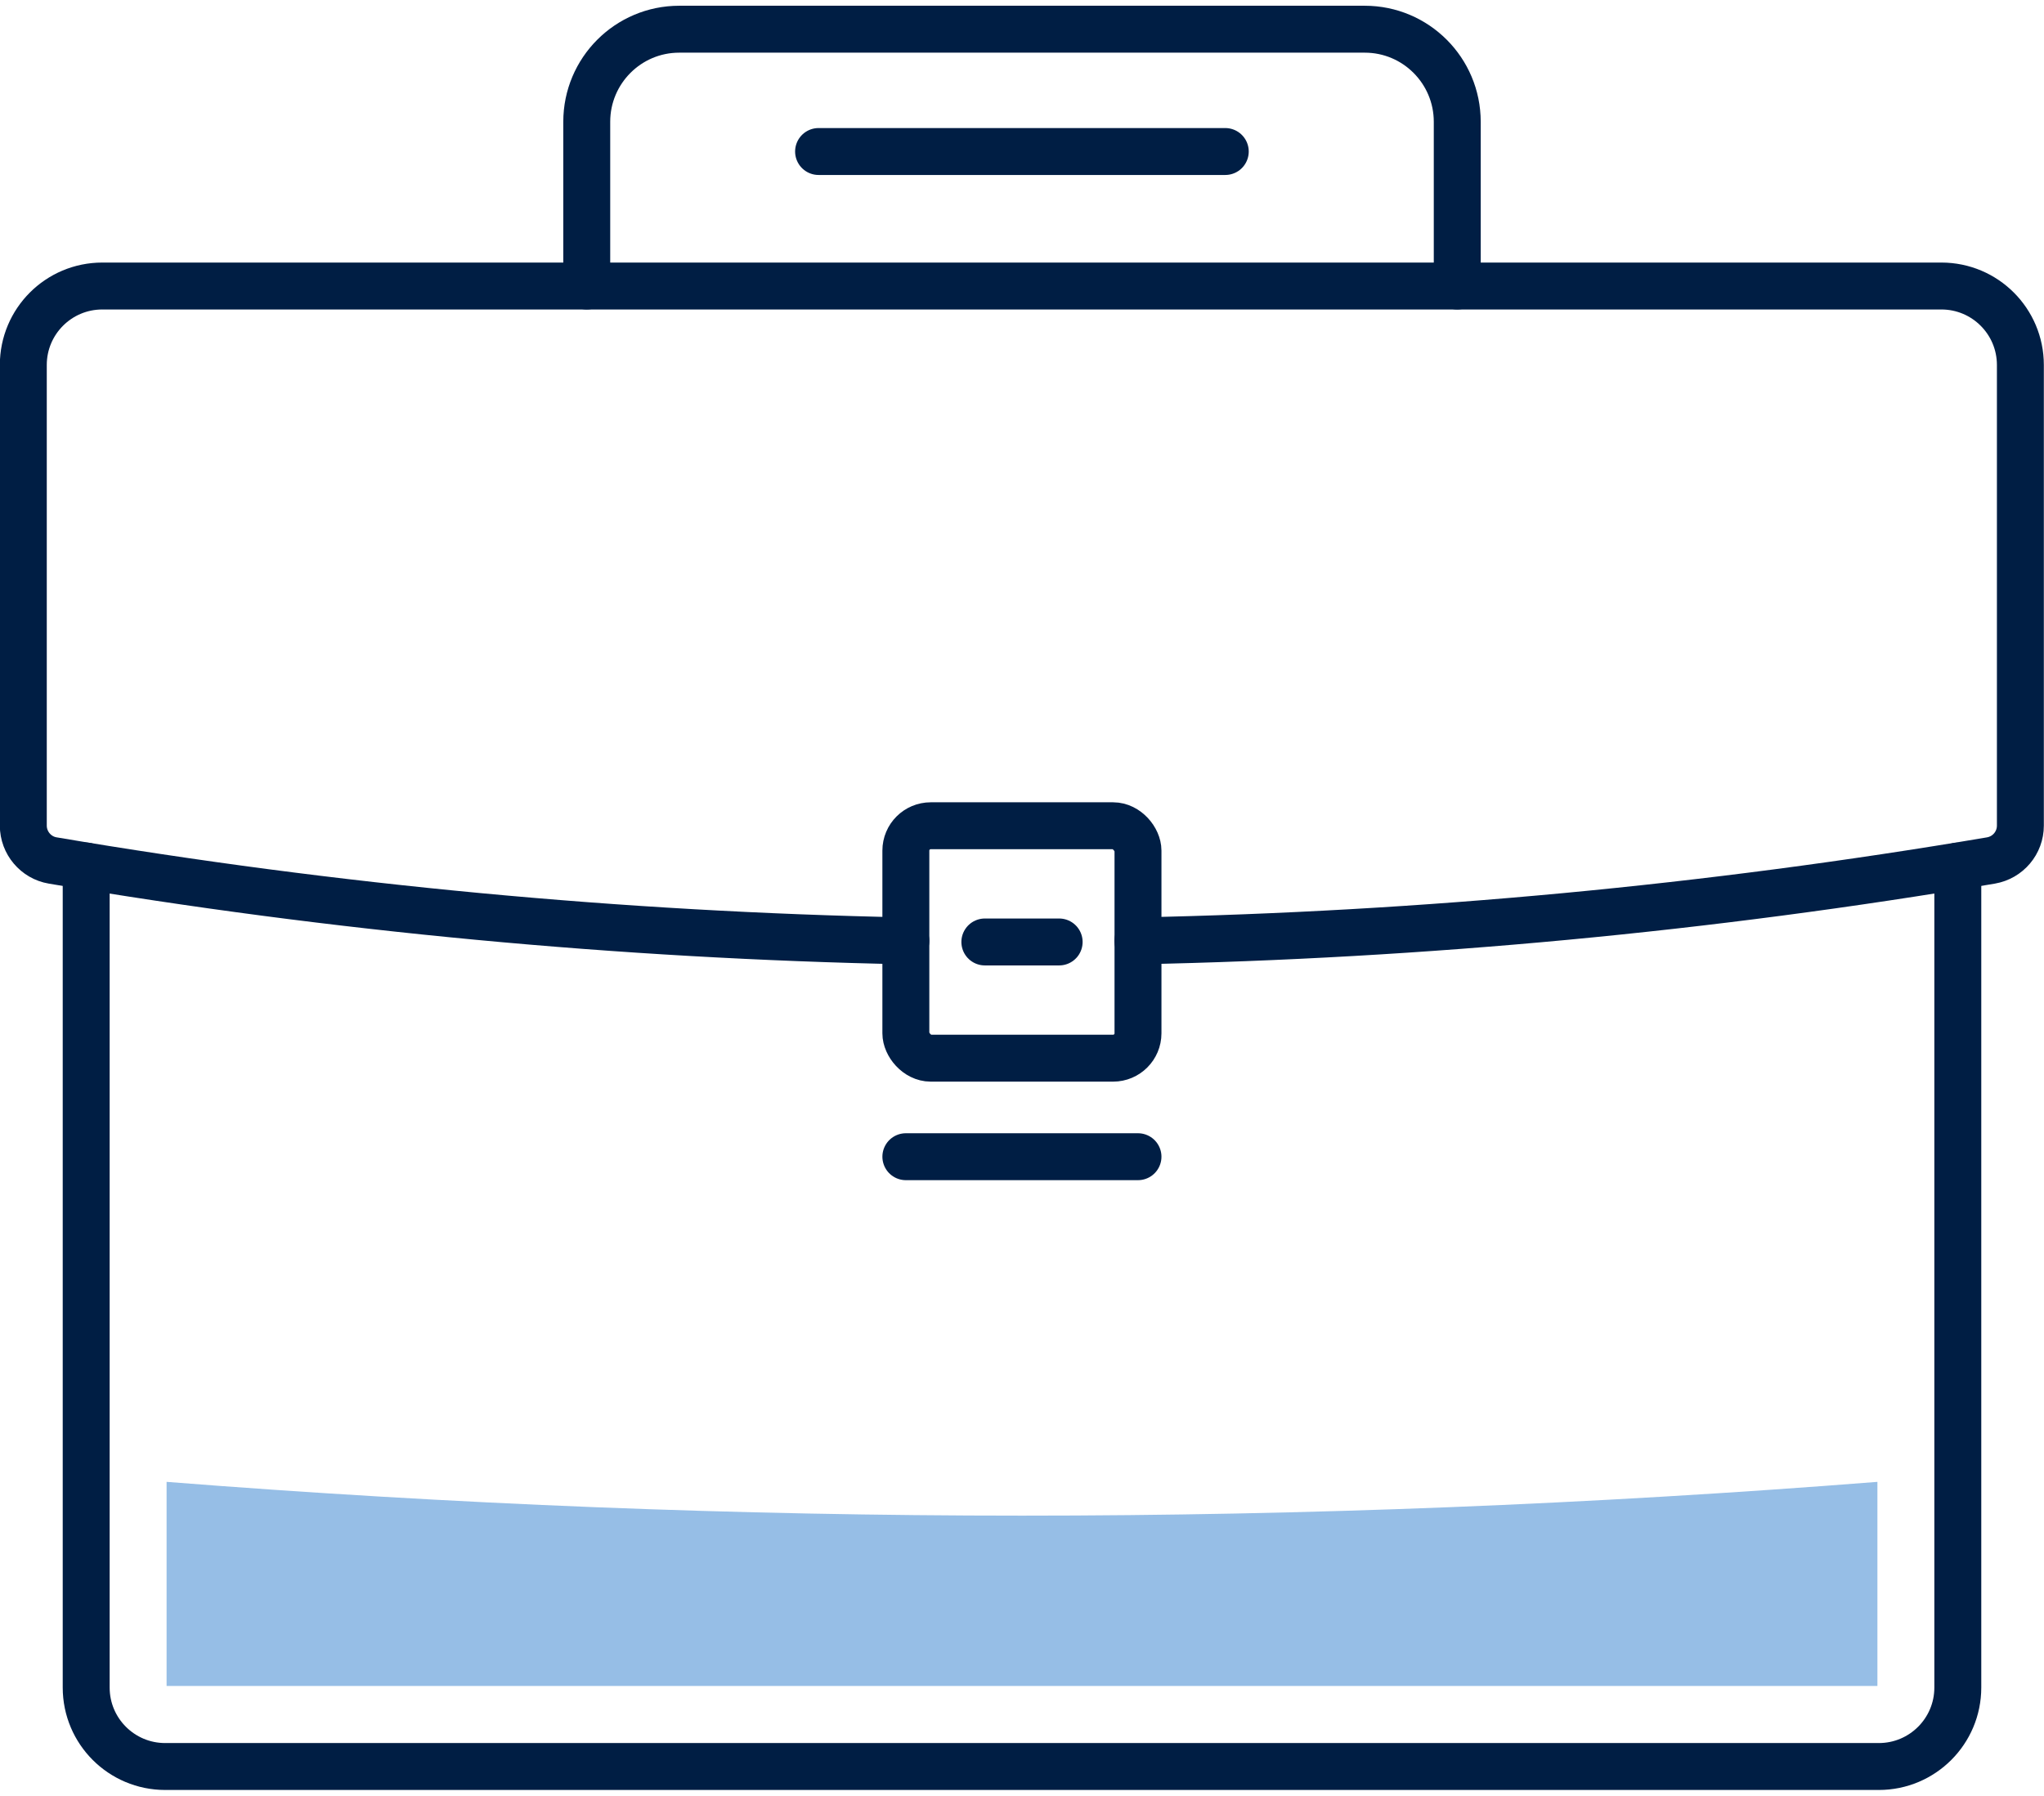
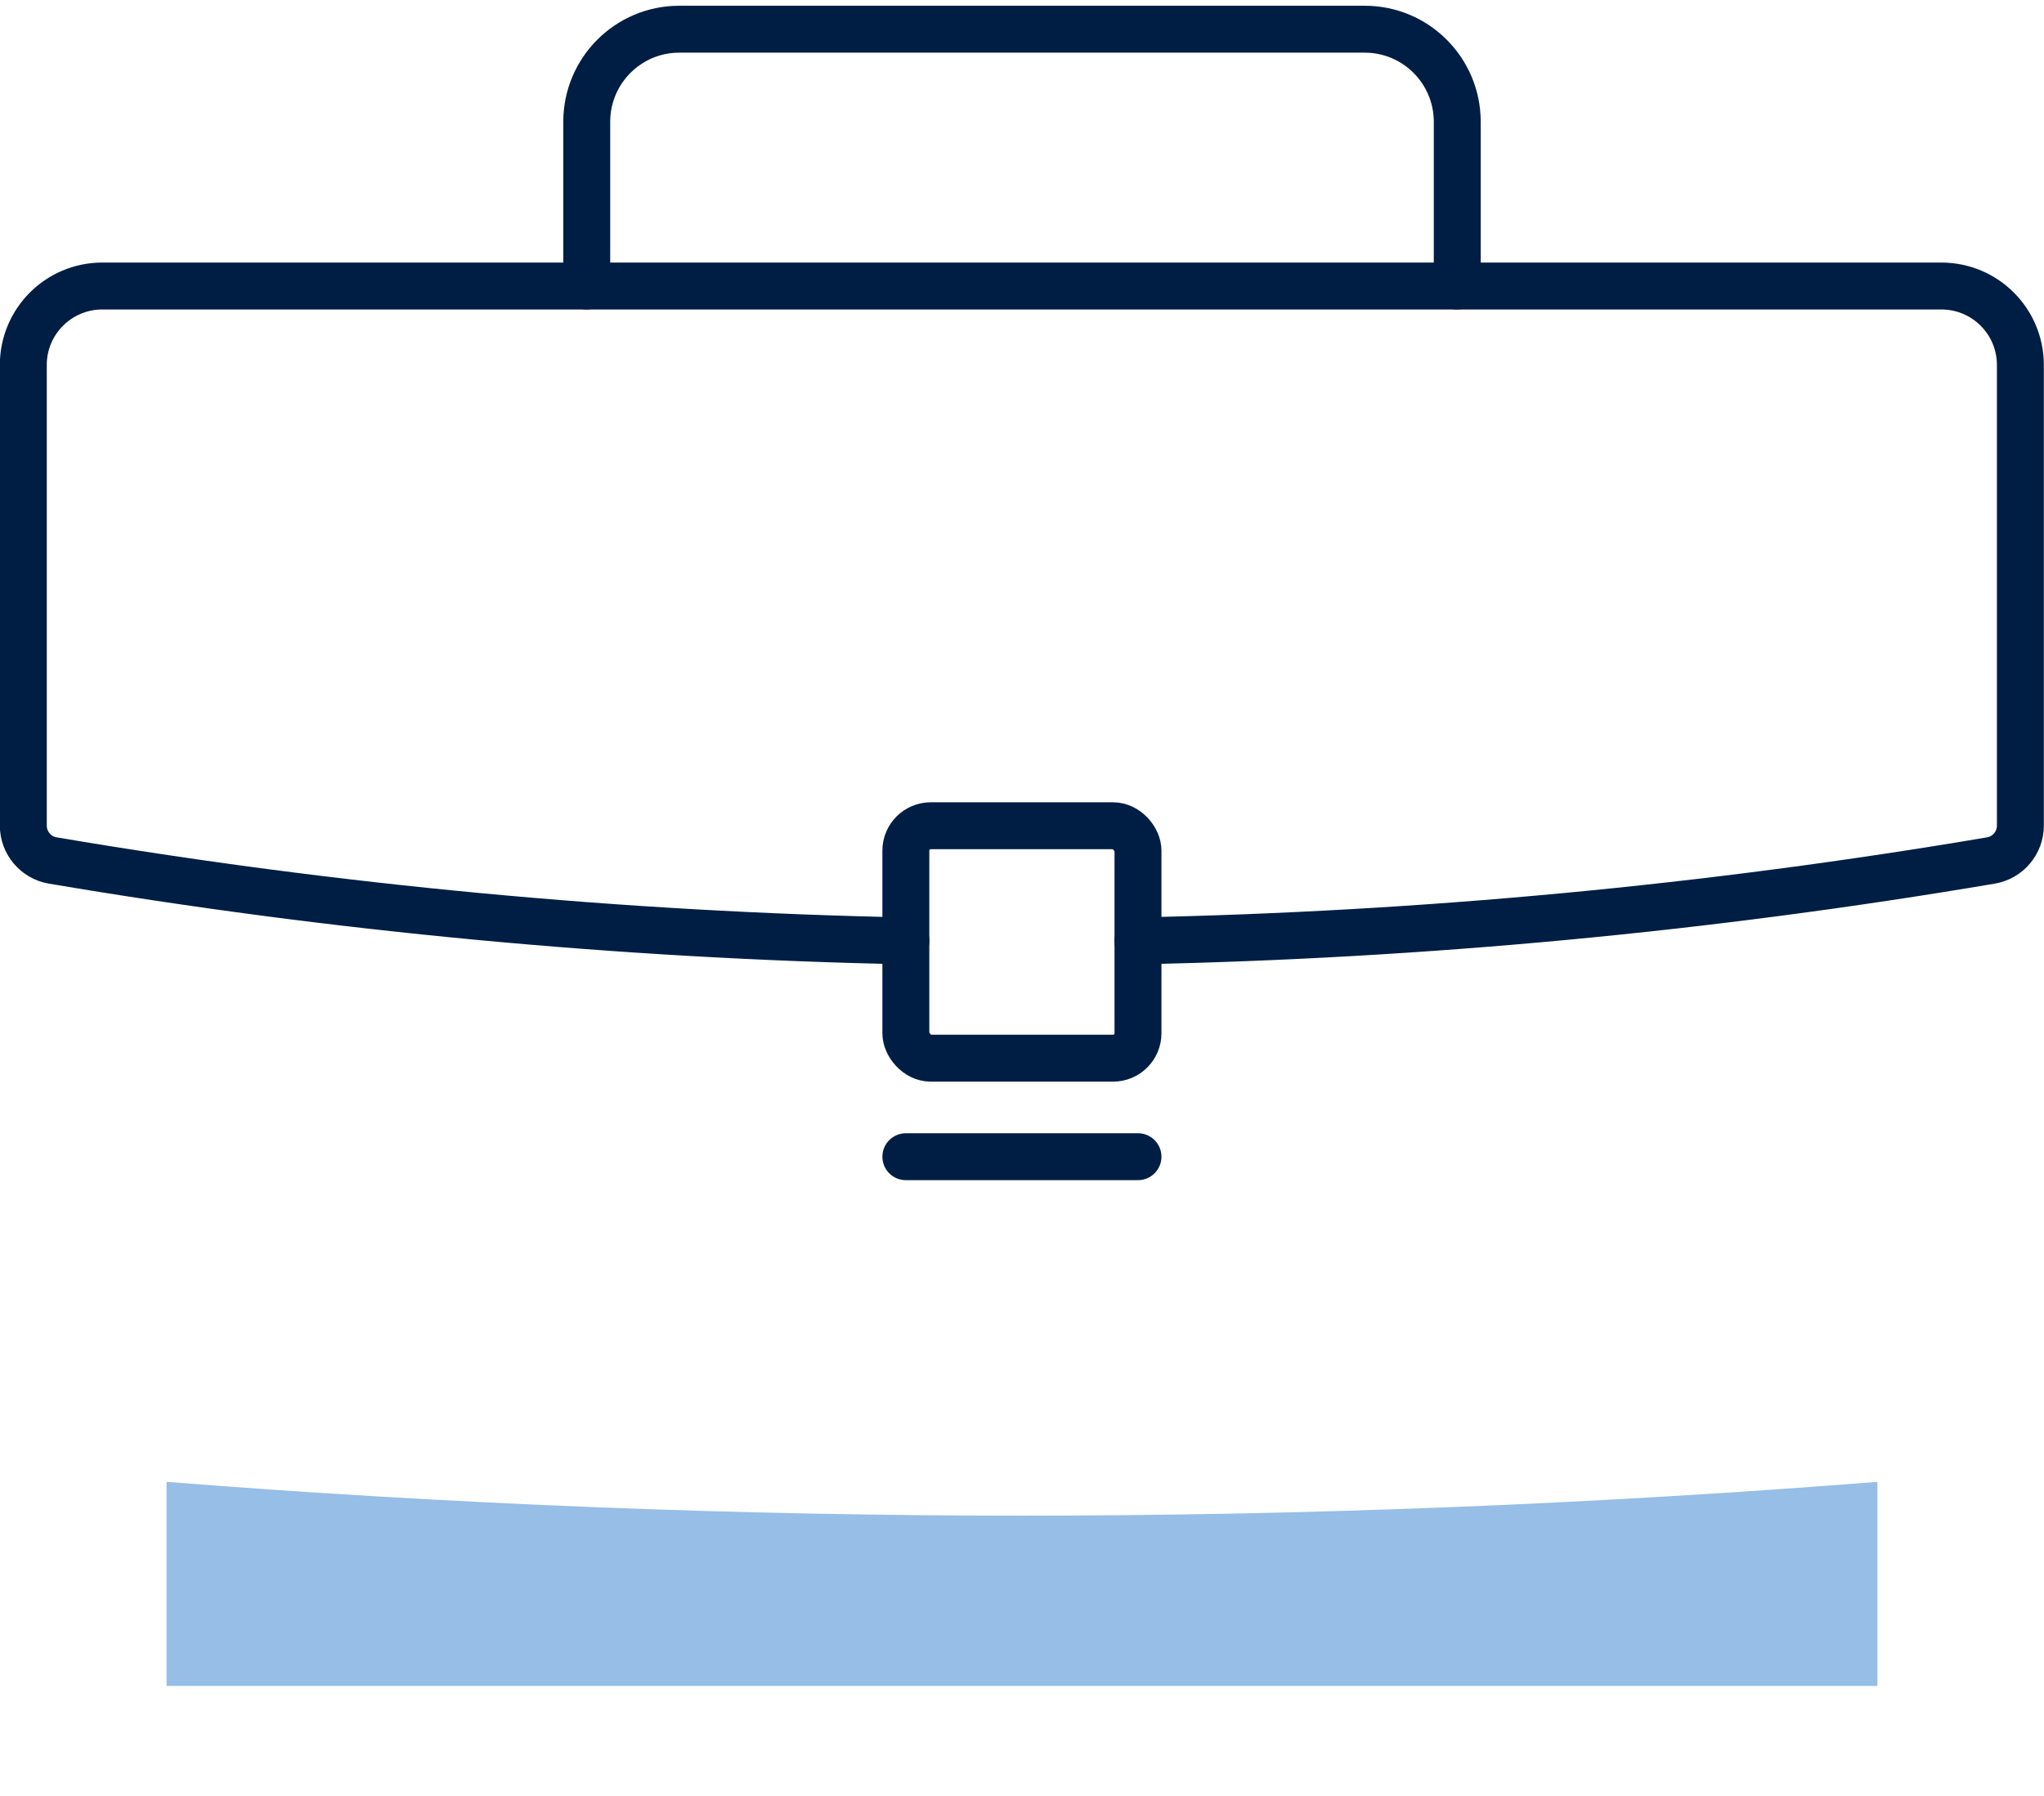
<svg xmlns="http://www.w3.org/2000/svg" width="239px" height="210px" id="Layer_2" data-name="Layer 2" viewBox="0 0 130.67 114.08">
  <defs>
    <style>
      .cls-1 {
        fill: none;
        stroke: #001e44;
        stroke-linecap: round;
        stroke-miterlimit: 10;
        stroke-width: 3px;
      }

      .cls-2 {
        fill: #96bee6;
        stroke-width: 0px;
      }
    </style>
  </defs>
  <g id="Icon_Set" data-name="Icon Set">
    <g>
-       <path class="cls-1" d="M125.16,55.01v52.52c0,2.79-2.26,5.05-5.05,5.05H10.56c-2.79,0-5.05-2.26-5.05-5.05v-52.52" />
      <path class="cls-1" d="M57.91,59.79c-18.25-.37-36.48-2.08-54.54-5.14-1.08-.18-1.88-1.13-1.88-2.23v-29.45c0-2.79,2.26-5.05,5.05-5.05h117.57c2.79,0,5.05,2.26,5.05,5.05v29.45c0,1.1-.79,2.04-1.88,2.23-18.06,3.06-36.29,4.77-54.54,5.14" />
      <rect class="cls-1" x="57.91" y="52.43" width="14.84" height="14.86" rx="1.59" ry="1.59" />
-       <line class="cls-1" x1="62.96" y1="59.86" x2="67.71" y2="59.86" />
      <line class="cls-1" x1="57.91" y1="73.59" x2="72.75" y2="73.59" />
      <path class="cls-1" d="M93.16,17.92V7.42c0-3.27-2.65-5.92-5.91-5.92h-43.83c-3.26,0-5.91,2.65-5.91,5.92v10.5" />
-       <line class="cls-1" x1="52.33" y1="9.32" x2="78.33" y2="9.32" />
      <path class="cls-2" d="M10.65,94.38v13.05h109.37v-13.05c-36.58,2.88-72.78,2.88-109.37,0Z" />
    </g>
  </g>
</svg>